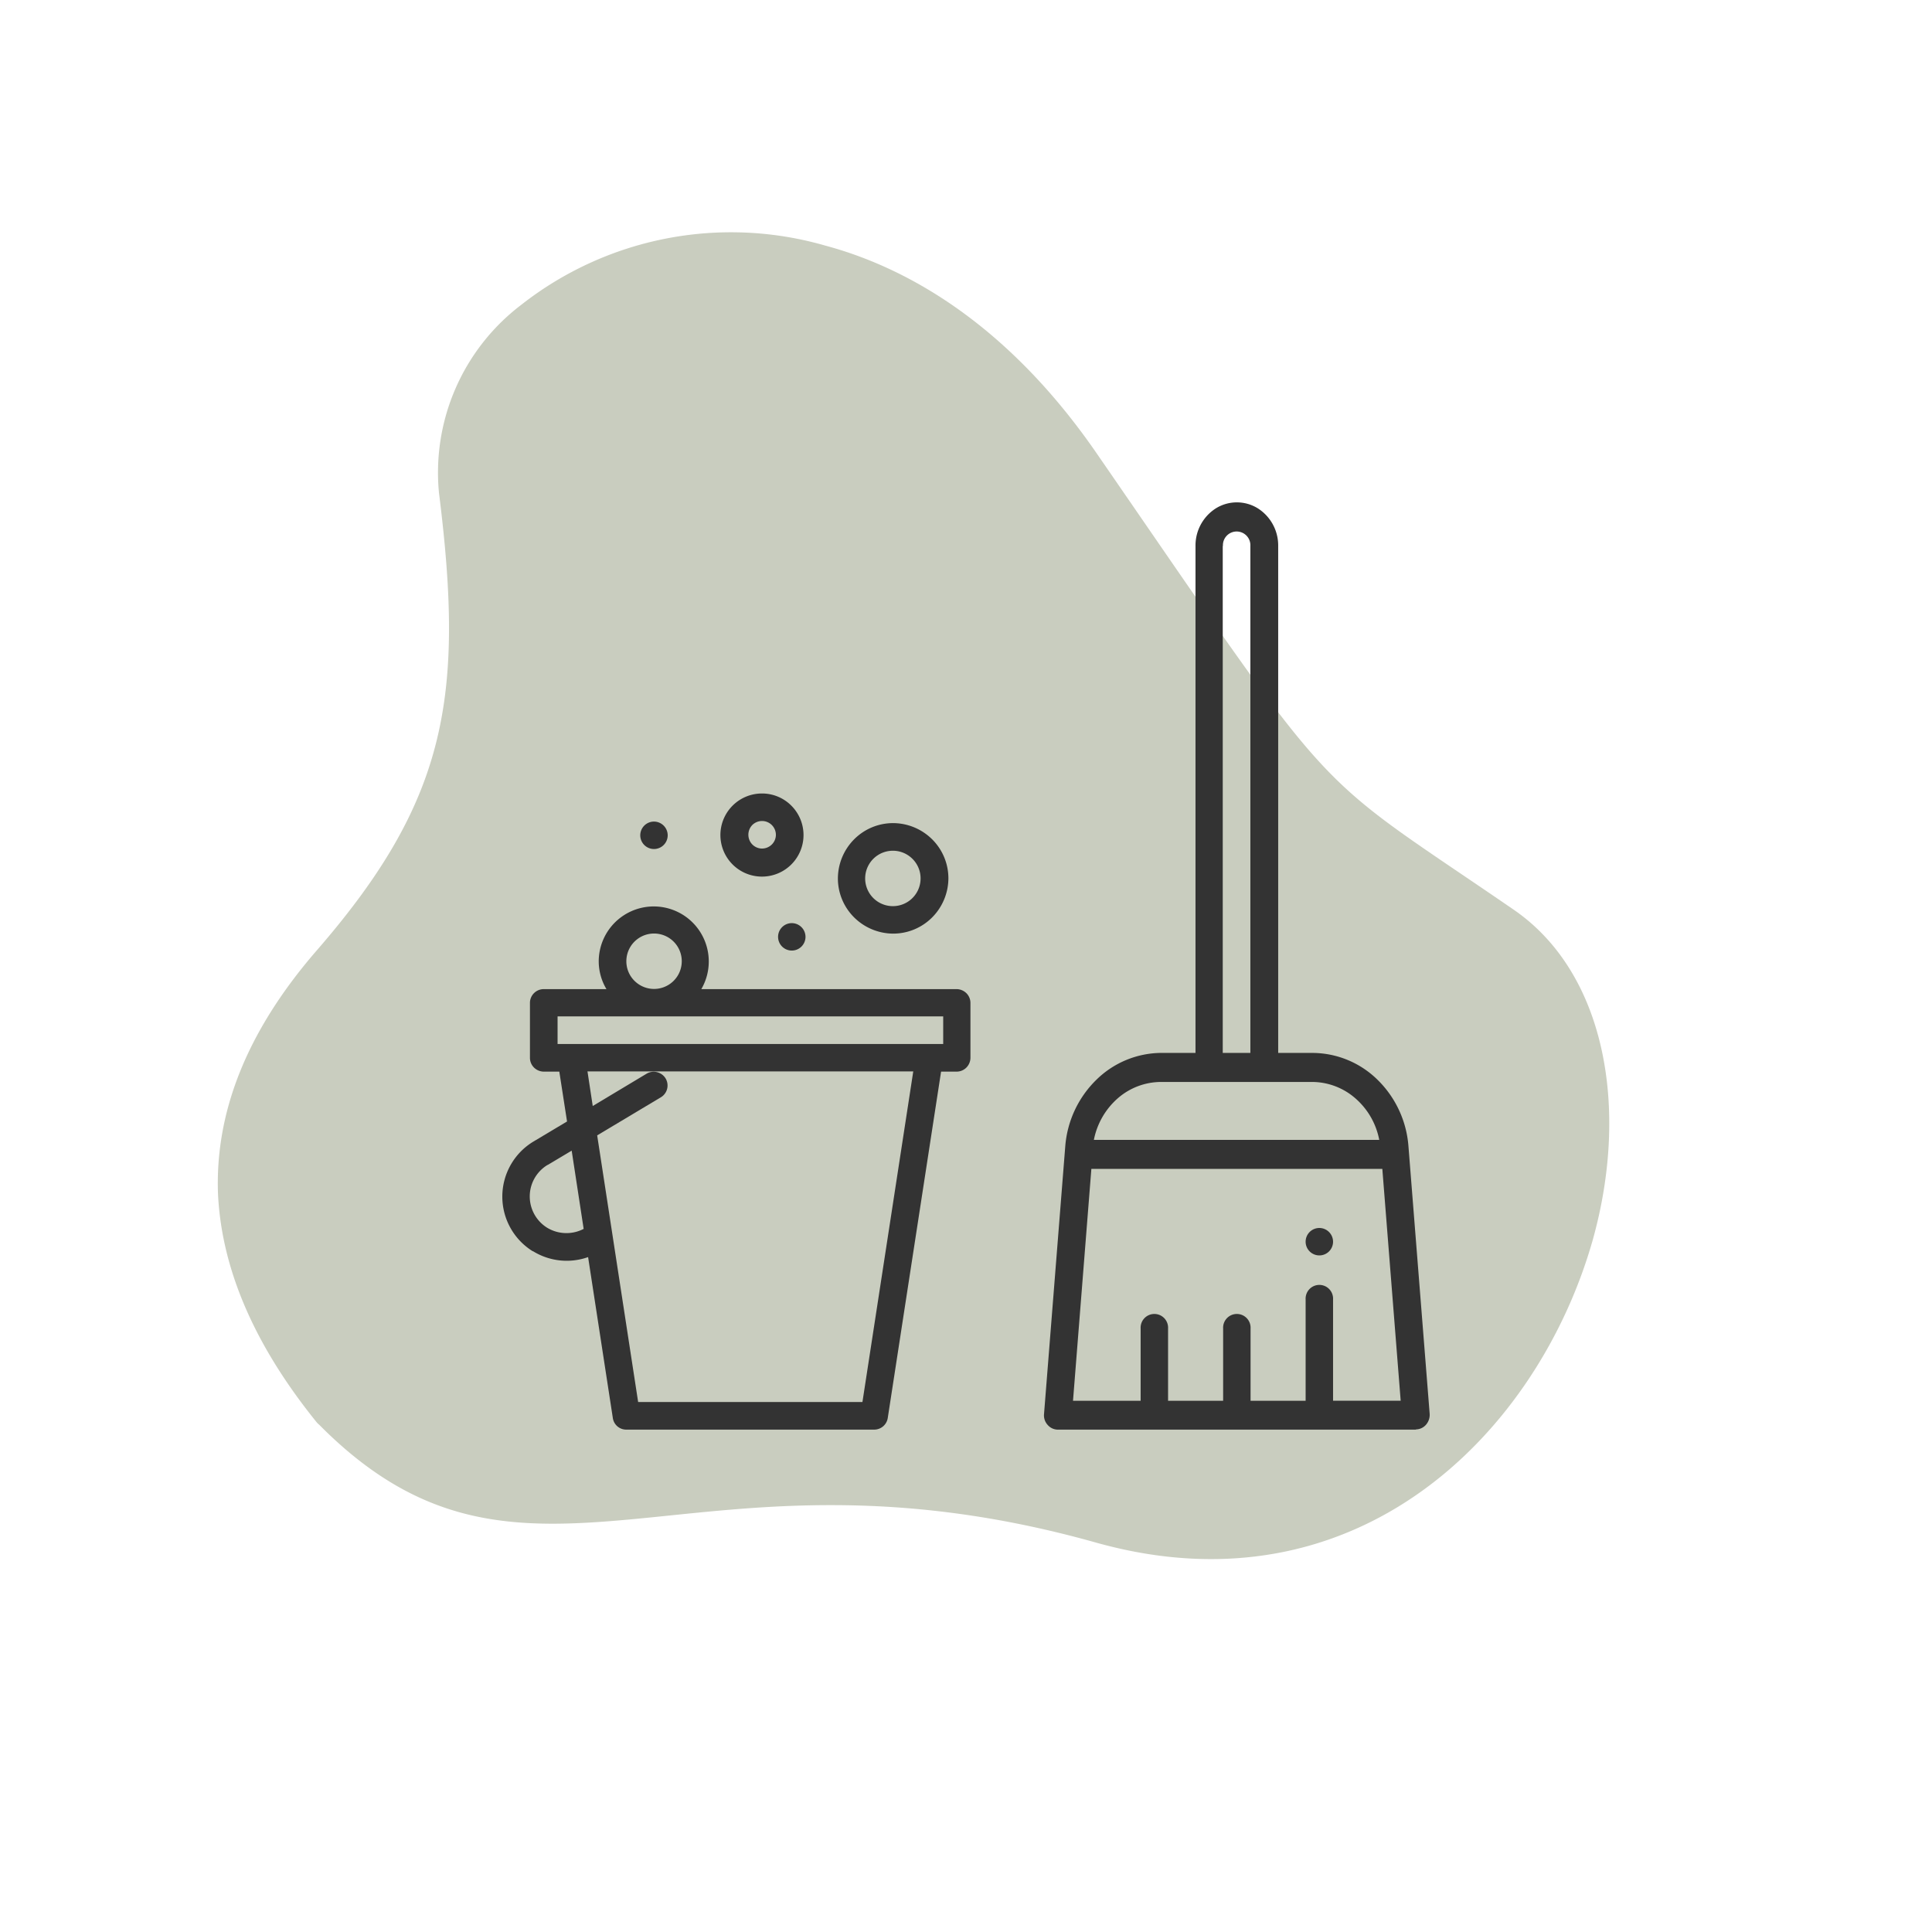
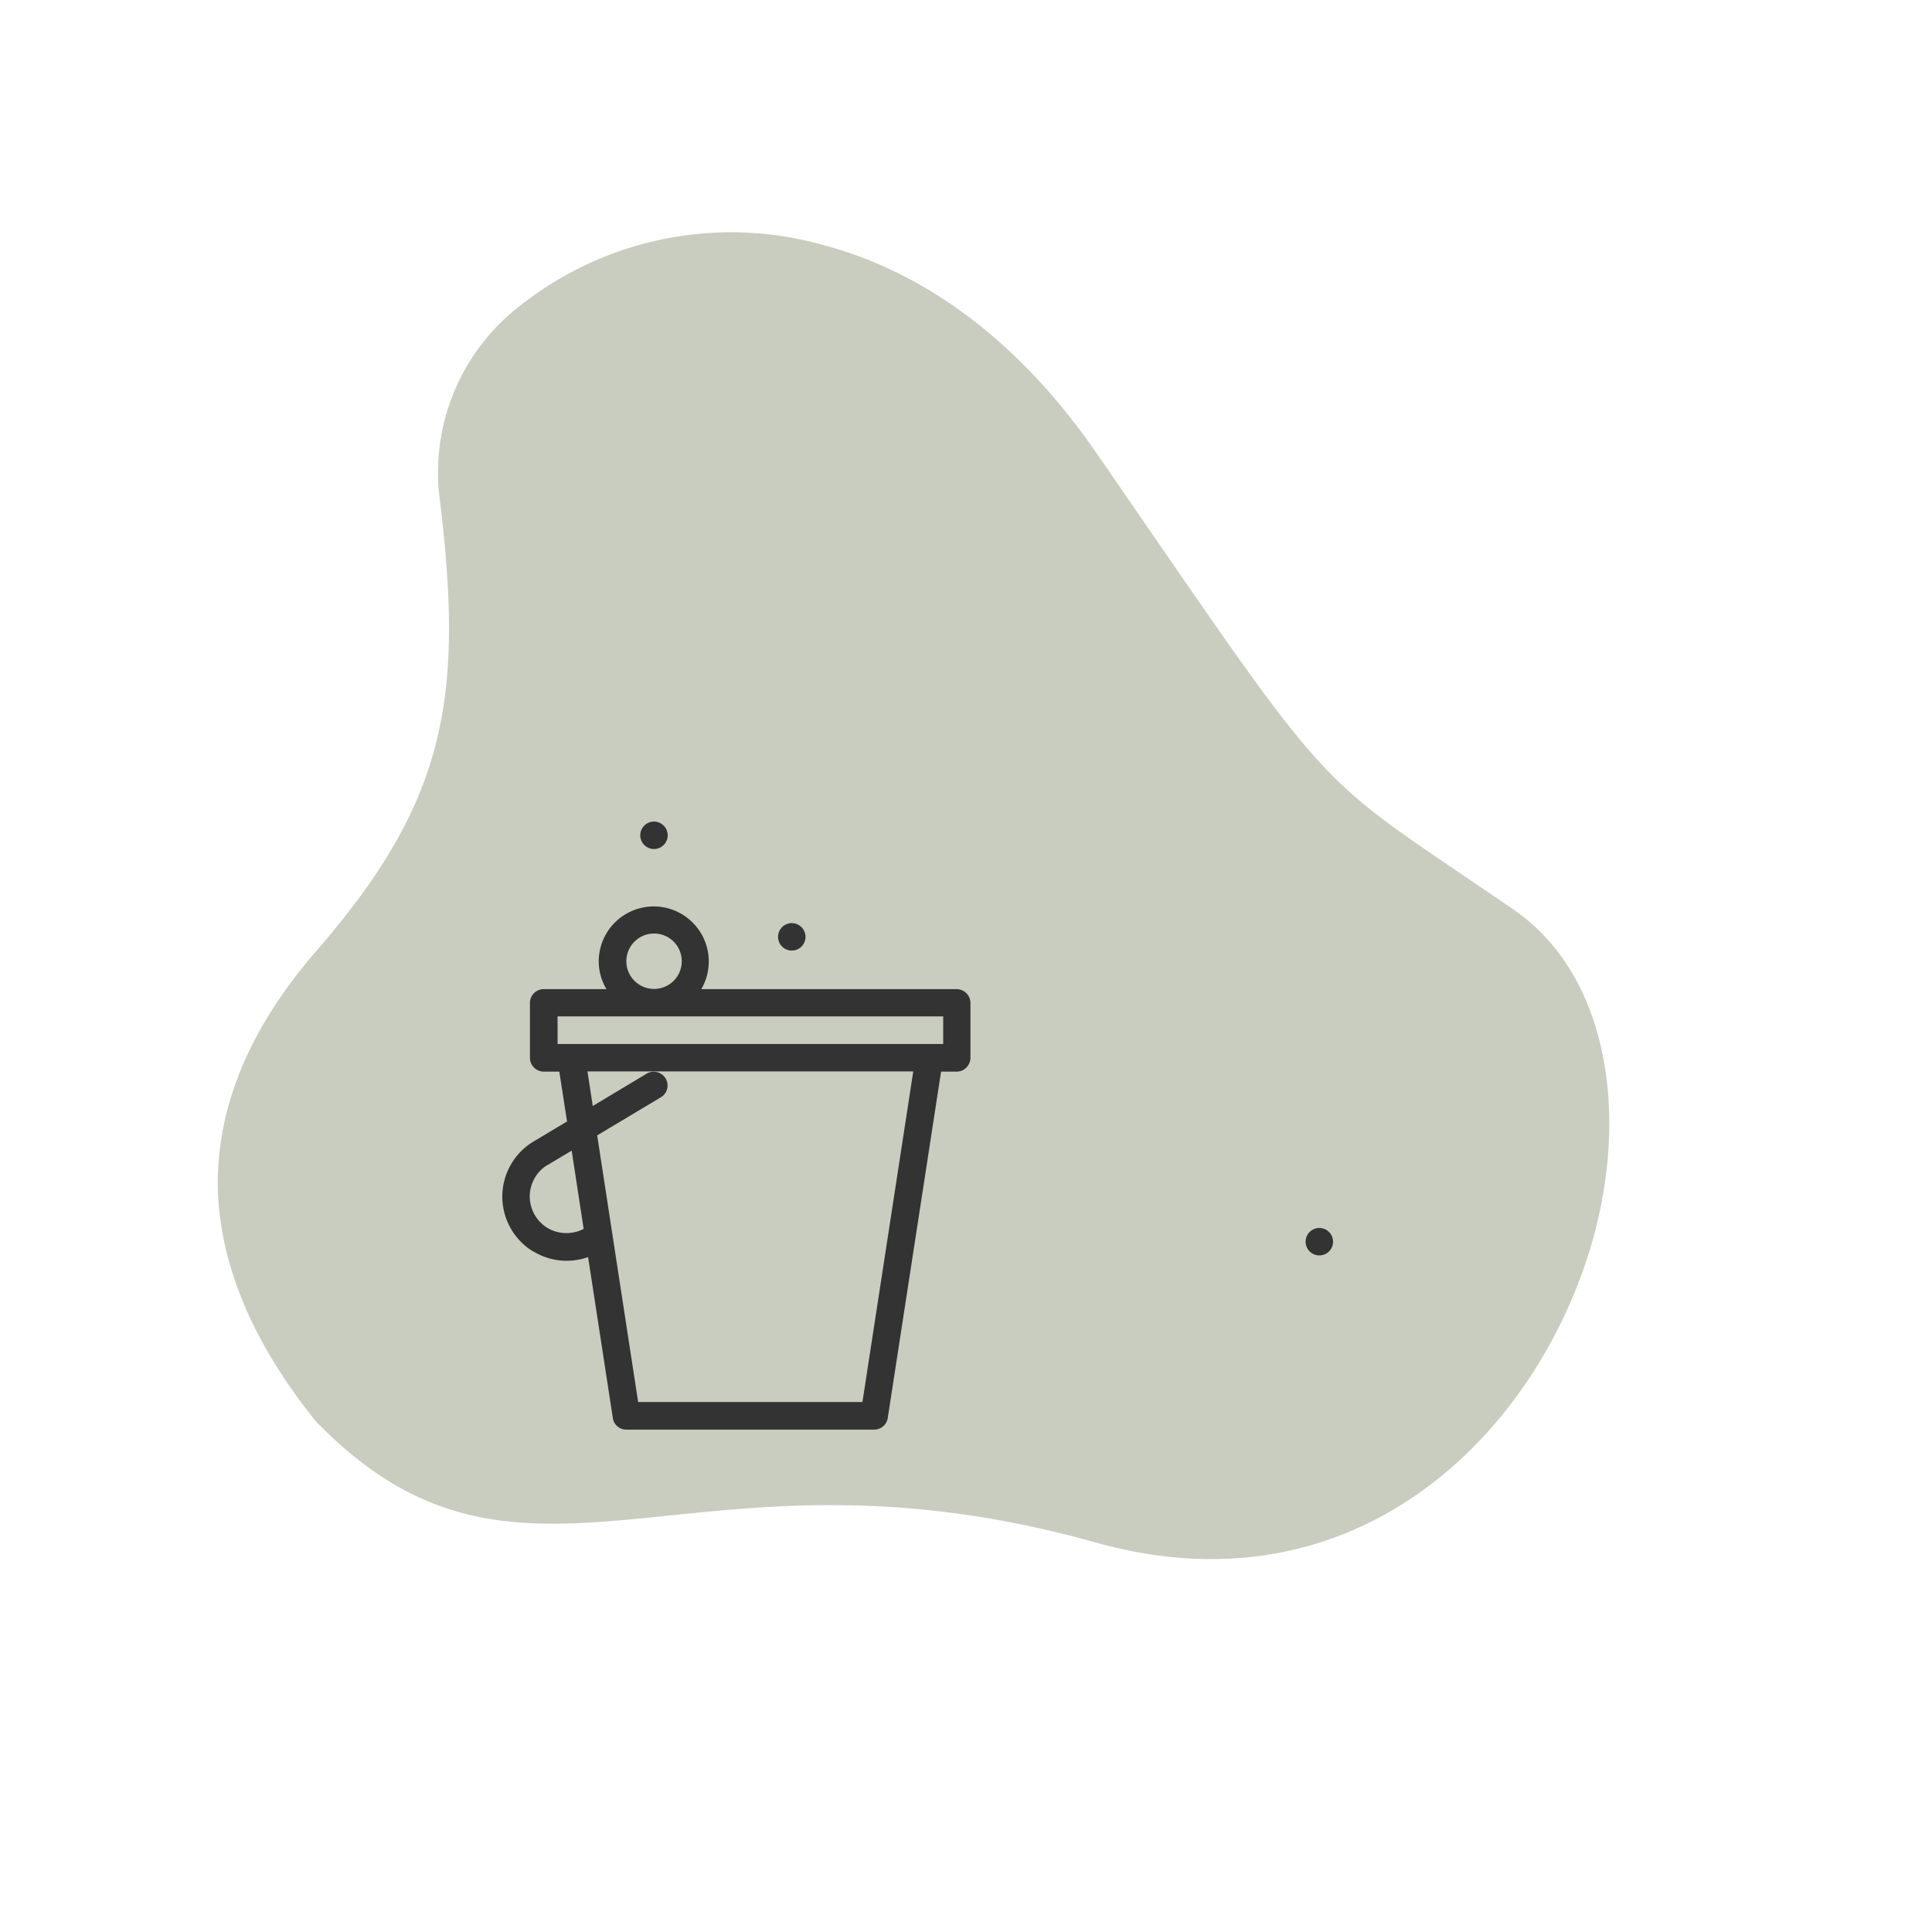
<svg xmlns="http://www.w3.org/2000/svg" width="100" height="100" viewBox="0 0 100 100">
  <defs>
    <clipPath id="clip-Housekeeping">
      <rect width="100" height="100" />
    </clipPath>
  </defs>
  <g id="Housekeeping" clip-path="url(#clip-Housekeeping)">
-     <path id="Intersection_1" data-name="Intersection 1" d="M42.34,70.751c-17.2-14.639-14.624-12.86-26.978-17.227C9.96,51.6,6.933,45.19,7,38.108c.137-10.364,6.709-21.979,20.784-21.814,10.84.128,17.55-2.825,23.091-4.9,5.987-2.247,10.666-3.493,17.309.378l.068.034.069.039c3.992,2.9,6.782,6.245,8.019,10.117,1.2,3.9.826,8.361-1.686,13.513-4.508,9.26-3.958,14.683.034,24.487a10.9,10.9,0,0,1-1.582,10.489A17.583,17.583,0,0,1,58.7,77.5C53.707,77.5,48.033,75.6,42.34,70.751Z" transform="matrix(-0.966, -0.259, 0.259, -0.966, 79.34, 102.778)" fill="#4a5729" opacity="0.3" />
+     <path id="Intersection_1" data-name="Intersection 1" d="M42.34,70.751c-17.2-14.639-14.624-12.86-26.978-17.227C9.96,51.6,6.933,45.19,7,38.108c.137-10.364,6.709-21.979,20.784-21.814,10.84.128,17.55-2.825,23.091-4.9,5.987-2.247,10.666-3.493,17.309.378l.068.034.069.039c3.992,2.9,6.782,6.245,8.019,10.117,1.2,3.9.826,8.361-1.686,13.513-4.508,9.26-3.958,14.683.034,24.487a10.9,10.9,0,0,1-1.582,10.489A17.583,17.583,0,0,1,58.7,77.5C53.707,77.5,48.033,75.6,42.34,70.751" transform="matrix(-0.966, -0.259, 0.259, -0.966, 79.34, 102.778)" fill="#4a5729" opacity="0.3" />
    <g id="house_keeping" data-name="house keeping" transform="translate(25.14 24.818)">
      <path id="Path_4" data-name="Path 4" d="M2.44,37.58a3.318,3.318,0,0,0,2.86.31l1.28,8.33a.7.7,0,0,0,.7.6H20.11a.71.71,0,0,0,.7-.6l2.76-17.93h.81a.712.712,0,0,0,.5-.21.73.73,0,0,0,.21-.5V24.73a.712.712,0,0,0-.21-.5.73.73,0,0,0-.5-.21H11.16a2.848,2.848,0,1,0-5.31-1.43,2.807,2.807,0,0,0,.4,1.43H3a.713.713,0,0,0-.71.71v2.85a.712.712,0,0,0,.21.5.73.73,0,0,0,.5.21h.81l.4,2.58L2.47,31.91a3.326,3.326,0,0,0-.03,5.68h0Zm4.84-15a1.434,1.434,0,1,1,.42,1.01,1.423,1.423,0,0,1-.42-1.01ZM3.72,25.43H23.68v1.43H3.72V25.43Zm1.54,2.85H22.13L19.5,45.39H7.89L5.77,31.59l3.31-1.98a.712.712,0,0,0,.23-.97.722.722,0,0,0-.97-.25l-2.8,1.68-.27-1.78ZM3.21,33.12l1.24-.74.62,4.05-.04.02h0a1.93,1.93,0,0,1-1.85-.08,1.906,1.906,0,0,1,.02-3.25h0Z" transform="translate(0 2.359)" fill="#333" />
-       <path id="Path_5" data-name="Path 5" d="M13.7,15.44a2.151,2.151,0,1,0,1.51.63A2.135,2.135,0,0,0,13.7,15.44Zm0,2.85a.707.707,0,0,1-.66-.44.725.725,0,0,1,.15-.78.717.717,0,0,1,1.22.51.712.712,0,0,1-.21.5.73.73,0,0,1-.5.21Z" transform="translate(0.61 0.813)" fill="#333" />
-       <path id="Path_6" data-name="Path 6" d="M17.26,19.72a2.845,2.845,0,0,0,.84,2.02,2.888,2.888,0,0,0,2.02.84,2.845,2.845,0,0,0,2.02-.84,2.888,2.888,0,0,0,.84-2.02,2.845,2.845,0,0,0-.84-2.02,2.888,2.888,0,0,0-2.02-.84,2.845,2.845,0,0,0-2.02.84A2.888,2.888,0,0,0,17.26,19.72Zm4.28,0a1.434,1.434,0,1,1-.42-1.01A1.423,1.423,0,0,1,21.54,19.72Z" transform="translate(0.969 0.926)" fill="#333" />
-       <path id="Path_7" data-name="Path 7" d="M45.78,49.168a.7.7,0,0,0,.53-.242.782.782,0,0,0,.19-.568L45.4,34.487a5.377,5.377,0,0,0-1.6-3.418,4.828,4.828,0,0,0-3.37-1.388H38.66V3.43a2.276,2.276,0,0,0-1.07-1.946,2.06,2.06,0,0,0-2.14,0A2.276,2.276,0,0,0,34.38,3.43V29.68H32.61a4.839,4.839,0,0,0-3.37,1.4,5.4,5.4,0,0,0-1.6,3.418l-1.1,13.872a.728.728,0,0,0,.19.568.7.7,0,0,0,.53.242H45.8ZM35.8,3.441a.711.711,0,1,1,1.42,0V29.68H35.79V3.441ZM32.61,31.184h7.81a3.417,3.417,0,0,1,2.24.852,3.782,3.782,0,0,1,1.23,2.145H29.12a3.839,3.839,0,0,1,1.23-2.145,3.417,3.417,0,0,1,2.24-.852h0Zm-3.64,4.5H44.05l.95,12H41.5V42.437a.711.711,0,1,0-1.42,0v5.248H37.23V43.941a.711.711,0,1,0-1.42,0v3.744H32.96V43.941a.711.711,0,1,0-1.42,0v3.744h-3.5l.95-12Z" transform="translate(2.359 0)" fill="#333" />
      <path id="Path_8" data-name="Path 8" d="M41.5,37.55a.71.71,0,1,1-.71-.71.713.713,0,0,1,.71.71" transform="translate(2.359 1.902)" fill="#333" />
      <path id="Path_9" data-name="Path 9" d="M15.83,22.57a.71.71,0,1,1-.71-.71.713.713,0,0,1,.71.71" transform="translate(0.723 1.103)" fill="#333" />
      <path id="Path_10" data-name="Path 10" d="M9.42,17.58a.71.71,0,1,1-.71-.71.713.713,0,0,1,.71.71" transform="translate(0 0.837)" fill="#333" />
    </g>
  </g>
</svg>